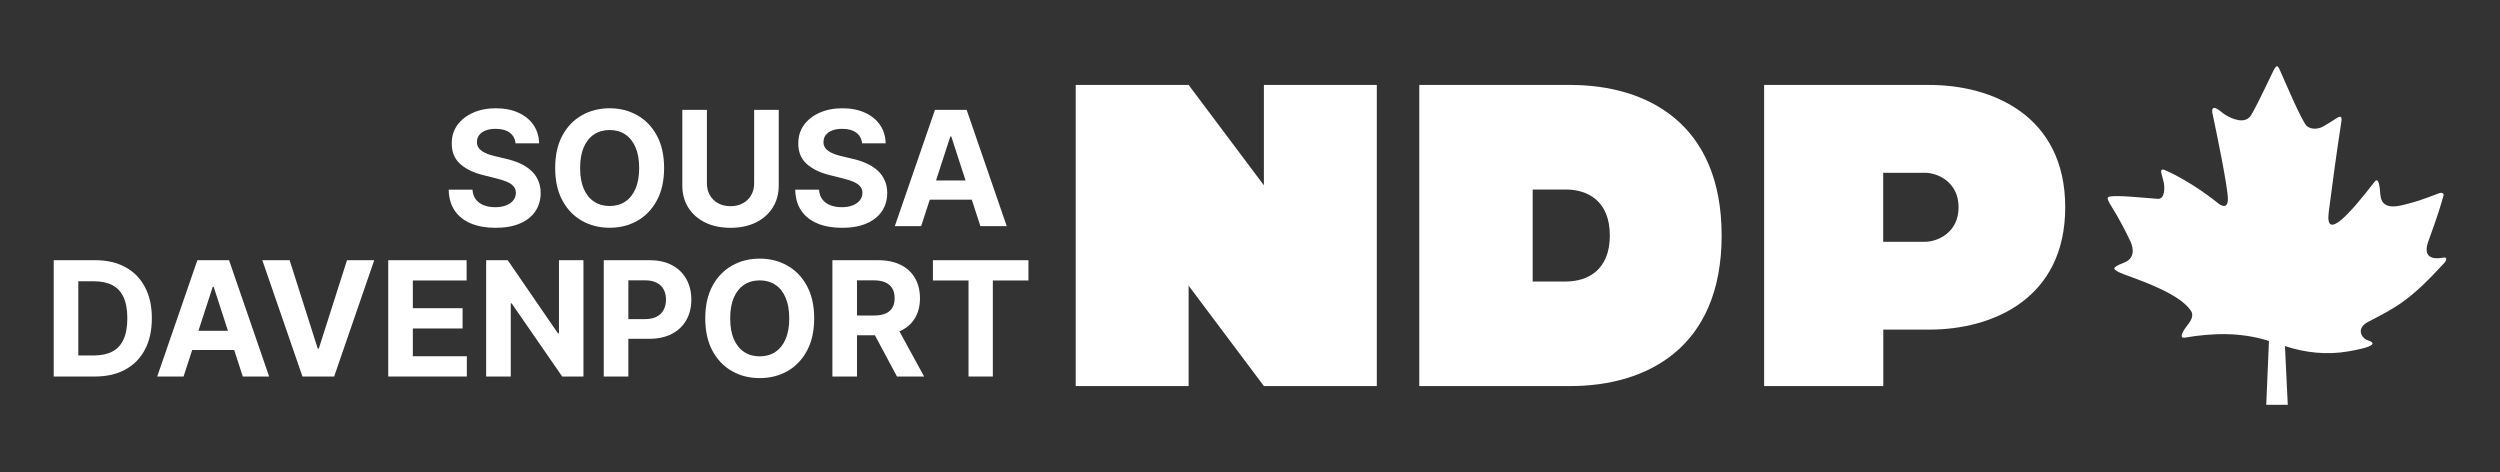
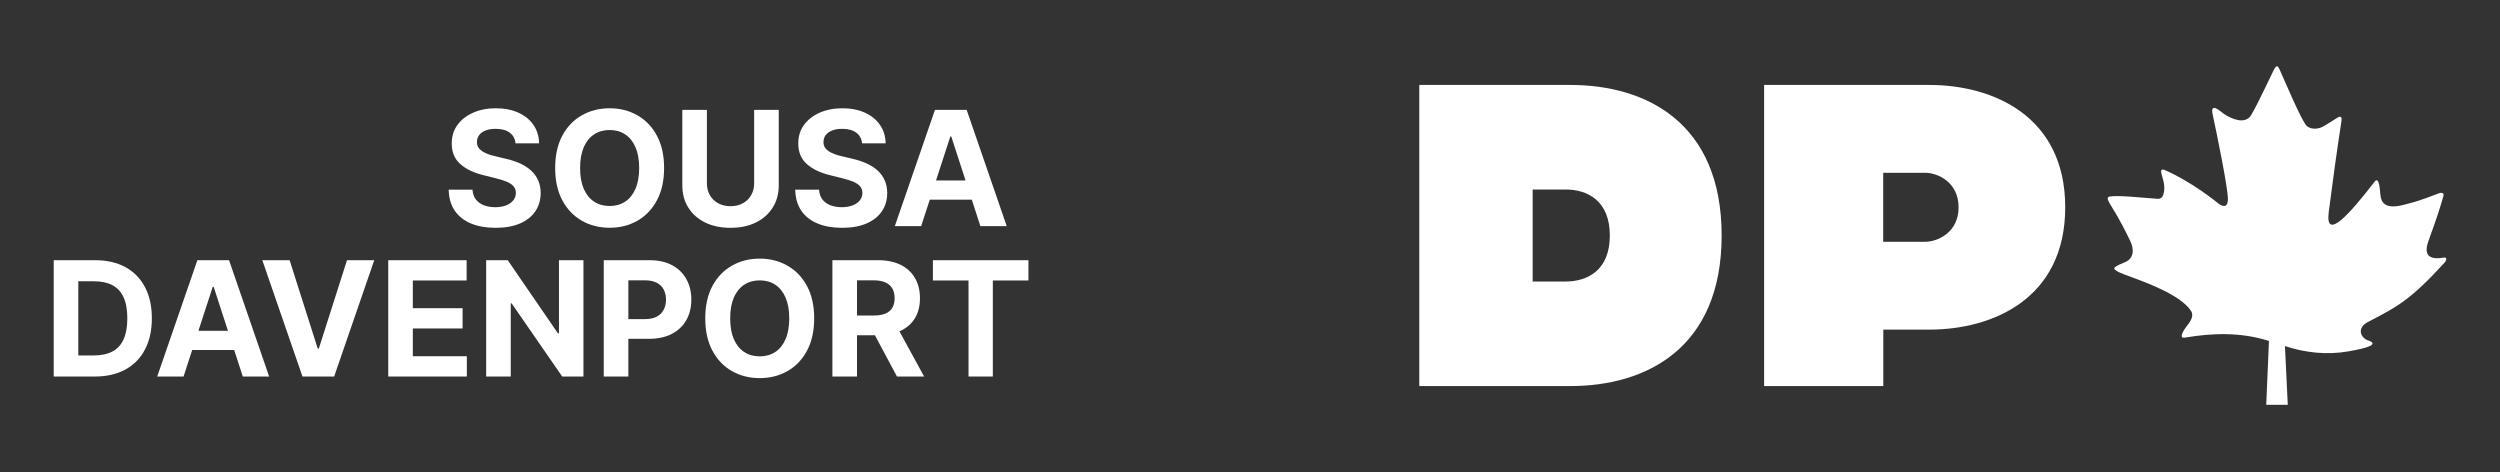
<svg xmlns="http://www.w3.org/2000/svg" width="2001" height="378" viewBox="0 0 2001 378" fill="none">
  <rect x="0" y="0" width="2001" height="378" fill="#333333" stroke="none" />
  <path d="M737.295 181.023H716.205L748.341 87.932H773.705L805.795 181.023H784.705L761.386 109.205H760.659L737.295 181.023ZM735.977 144.432H785.795V159.796H735.977V144.432Z" fill="white" />
  <path d="M690 114.705C689.636 111.038 688.076 108.189 685.318 106.159C682.561 104.129 678.818 103.114 674.091 103.114C670.879 103.114 668.167 103.568 665.955 104.477C663.742 105.356 662.045 106.583 660.864 108.159C659.712 109.735 659.136 111.523 659.136 113.523C659.076 115.189 659.424 116.644 660.182 117.886C660.97 119.129 662.045 120.205 663.409 121.114C664.773 121.993 666.349 122.765 668.136 123.432C669.924 124.068 671.833 124.614 673.864 125.068L682.227 127.068C686.288 127.977 690.015 129.189 693.409 130.705C696.803 132.22 699.742 134.083 702.227 136.296C704.712 138.508 706.636 141.114 708 144.114C709.394 147.114 710.106 150.553 710.136 154.432C710.106 160.129 708.652 165.068 705.773 169.25C702.924 173.402 698.803 176.629 693.409 178.932C688.045 181.205 681.576 182.341 674 182.341C666.485 182.341 659.939 181.189 654.364 178.886C648.818 176.583 644.485 173.174 641.364 168.659C638.273 164.114 636.652 158.493 636.5 151.796H655.545C655.758 154.917 656.652 157.523 658.227 159.614C659.833 161.674 661.97 163.235 664.636 164.296C667.333 165.326 670.379 165.841 673.773 165.841C677.106 165.841 680 165.356 682.455 164.386C684.939 163.417 686.864 162.068 688.227 160.341C689.591 158.614 690.273 156.629 690.273 154.386C690.273 152.296 689.652 150.538 688.409 149.114C687.197 147.689 685.409 146.477 683.045 145.477C680.712 144.477 677.849 143.568 674.455 142.75L664.318 140.205C656.47 138.296 650.273 135.311 645.727 131.25C641.182 127.189 638.924 121.72 638.955 114.841C638.924 109.205 640.424 104.28 643.455 100.068C646.515 95.856 650.712 92.568 656.045 90.205C661.379 87.841 667.439 86.659 674.227 86.659C681.136 86.659 687.167 87.841 692.318 90.205C697.5 92.568 701.53 95.856 704.409 100.068C707.288 104.28 708.773 109.159 708.864 114.705H690Z" fill="white" />
  <path d="M603.625 87.932H623.307V148.386C623.307 155.174 621.686 161.114 618.443 166.205C615.231 171.296 610.731 175.265 604.943 178.114C599.155 180.932 592.413 182.341 584.716 182.341C576.989 182.341 570.231 180.932 564.443 178.114C558.655 175.265 554.155 171.296 550.943 166.205C547.731 161.114 546.125 155.174 546.125 148.386V87.932H565.807V146.705C565.807 150.25 566.58 153.402 568.125 156.159C569.701 158.917 571.913 161.083 574.761 162.659C577.61 164.235 580.928 165.023 584.716 165.023C588.534 165.023 591.852 164.235 594.67 162.659C597.519 161.083 599.716 158.917 601.261 156.159C602.837 153.402 603.625 150.25 603.625 146.705V87.932Z" fill="white" />
  <path d="M531.546 134.477C531.546 144.629 529.621 153.265 525.773 160.386C521.955 167.508 516.743 172.947 510.137 176.705C503.561 180.432 496.167 182.296 487.955 182.296C479.682 182.296 472.258 180.417 465.682 176.659C459.106 172.902 453.909 167.462 450.091 160.341C446.273 153.22 444.364 144.599 444.364 134.477C444.364 124.326 446.273 115.689 450.091 108.568C453.909 101.447 459.106 96.023 465.682 92.296C472.258 88.538 479.682 86.659 487.955 86.659C496.167 86.659 503.561 88.538 510.137 92.296C516.743 96.023 521.955 101.447 525.773 108.568C529.621 115.689 531.546 124.326 531.546 134.477ZM511.591 134.477C511.591 127.902 510.606 122.356 508.637 117.841C506.697 113.326 503.955 109.902 500.409 107.568C496.864 105.235 492.712 104.068 487.955 104.068C483.197 104.068 479.046 105.235 475.5 107.568C471.955 109.902 469.197 113.326 467.227 117.841C465.288 122.356 464.318 127.902 464.318 134.477C464.318 141.053 465.288 146.599 467.227 151.114C469.197 155.629 471.955 159.053 475.5 161.386C479.046 163.72 483.197 164.886 487.955 164.886C492.712 164.886 496.864 163.72 500.409 161.386C503.955 159.053 506.697 155.629 508.637 151.114C510.606 146.599 511.591 141.053 511.591 134.477Z" fill="white" />
  <path d="M412.625 114.705C412.261 111.038 410.701 108.189 407.943 106.159C405.186 104.129 401.443 103.114 396.716 103.114C393.504 103.114 390.792 103.568 388.58 104.477C386.367 105.356 384.67 106.583 383.489 108.159C382.337 109.735 381.761 111.523 381.761 113.523C381.701 115.189 382.049 116.644 382.807 117.886C383.595 119.129 384.67 120.205 386.034 121.114C387.398 121.993 388.974 122.765 390.761 123.432C392.549 124.068 394.458 124.614 396.489 125.068L404.852 127.068C408.913 127.977 412.64 129.189 416.034 130.705C419.428 132.22 422.367 134.083 424.852 136.296C427.337 138.508 429.261 141.114 430.625 144.114C432.019 147.114 432.731 150.553 432.761 154.432C432.731 160.129 431.277 165.068 428.398 169.25C425.549 173.402 421.428 176.629 416.034 178.932C410.67 181.205 404.201 182.341 396.625 182.341C389.11 182.341 382.564 181.189 376.989 178.886C371.443 176.583 367.11 173.174 363.989 168.659C360.898 164.114 359.277 158.493 359.125 151.796H378.17C378.383 154.917 379.277 157.523 380.852 159.614C382.458 161.674 384.595 163.235 387.261 164.296C389.958 165.326 393.004 165.841 396.398 165.841C399.731 165.841 402.625 165.356 405.08 164.386C407.564 163.417 409.489 162.068 410.852 160.341C412.216 158.614 412.898 156.629 412.898 154.386C412.898 152.296 412.277 150.538 411.034 149.114C409.822 147.689 408.034 146.477 405.67 145.477C403.337 144.477 400.474 143.568 397.08 142.75L386.943 140.205C379.095 138.296 372.898 135.311 368.352 131.25C363.807 127.189 361.549 121.72 361.58 114.841C361.549 109.205 363.049 104.28 366.08 100.068C369.14 95.856 373.337 92.568 378.67 90.205C384.004 87.841 390.064 86.659 396.852 86.659C403.761 86.659 409.792 87.841 414.943 90.205C420.125 92.568 424.155 95.856 427.034 100.068C429.913 104.28 431.398 109.159 431.489 114.705H412.625Z" fill="white" />
-   <path d="M1102 68V309H1011.62L951.375 228.667V309H861V68H951.375L1011.62 148.333V68H1102Z" fill="white" />
  <path d="M1257 68C1317.5 68 1378 98.131 1378 188.5C1378 278.875 1317.5 309 1257 309H1136V68H1257ZM1253.22 151.681H1226.75V225.319H1253.22C1270.87 225.319 1288.51 216.121 1288.51 188.5C1288.51 160.889 1270.87 151.681 1253.22 151.681Z" fill="white" />
  <path d="M1544.38 68C1594.59 68 1653 92.48 1653 165.906C1653 239.342 1594.59 263.812 1544.38 263.812H1507.4V309H1412V68H1544.38ZM1540.87 138.292H1507.31V193.521H1540.87C1550.72 193.521 1567.65 186.228 1567.65 165.906C1567.65 145.594 1550.72 138.292 1540.87 138.292Z" fill="white" />
  <path d="M1822.51 53C1821.82 52.997 1821.04 53.962 1819.92 56.011C1818.48 58.646 1807.91 81.682 1802.02 91.81C1797.03 100.402 1785.65 94.615 1781.27 91.977C1778.88 90.537 1777.31 88.838 1774.92 87.377C1774.02 86.837 1772.84 86.15 1771.74 86.457C1770.04 86.95 1770.75 90.378 1770.99 91.475C1774.88 109.451 1783.2 150.554 1783.2 159.142C1783.2 167.698 1777.84 164.684 1775.34 162.655C1773.4 161.102 1754.08 145.409 1732.76 136.14C1730.47 135.145 1729.3 135.889 1729.92 138.482C1730.49 140.983 1731.25 143.42 1731.84 145.926C1732.64 149.311 1733.11 159.584 1727.07 159.142C1713.14 158.132 1696.36 156.249 1689.1 157.218C1686.57 157.557 1686.2 158.582 1688.68 162.989C1690.81 166.787 1695.84 173.693 1705.08 192.933C1708.22 199.473 1708.15 206.957 1700.56 209.996C1698.79 210.715 1693.73 212.676 1692.53 214.178C1690.61 216.577 1701.48 220.088 1703.15 220.702C1716.47 225.655 1745.42 235.843 1753.76 248.973C1756.4 253.16 1752.83 257.812 1750.08 261.269C1748.81 262.871 1742.88 271.219 1748.82 270.218C1770.99 266.505 1793.29 265.699 1816.07 272.895L1813.9 324H1831.13L1828.87 276.993C1845.25 282.41 1862.41 284.204 1879.55 281.259C1883.08 280.657 1889.21 279.485 1893.69 278.164C1903.28 275.153 1897.11 273 1895.45 272.477C1889.8 270.726 1885.74 262.684 1895.36 257.672C1918.72 245.518 1928.86 240.564 1956.76 210.08C1958.78 207.63 1958.12 205.86 1956.34 206.148C1952.7 206.673 1947.26 207.499 1944.21 204.81C1941.3 202.235 1942.26 197.343 1943.29 194.188C1945.55 187.262 1950.41 175.723 1955.75 156.716C1956.28 154.831 1954.89 153.816 1952.32 154.625C1949.78 155.438 1938.68 160.17 1928.82 162.655C1922.8 164.175 1912.15 167.923 1907.32 161.986C1905.75 160.044 1905.42 157.409 1905.15 155.043C1904.96 153.441 1904.49 140.399 1900.63 145.424C1880.64 171.411 1860.96 193.35 1863.91 169.848C1866.83 146.756 1870.44 120.692 1874.03 97.33C1874.57 93.811 1873.91 92.216 1870.52 94.403C1867.24 96.52 1863.95 98.628 1860.57 100.592C1856.55 103.283 1850.37 104.164 1846.43 100.927C1842.44 97.647 1827.05 60.895 1824.77 56.011C1823.82 53.974 1823.2 53.003 1822.51 53Z" fill="white" />
  <path d="M746.705 224.5V208.273H823.159V224.5H794.659V301.364H775.205V224.5H746.705Z" fill="white" />
  <path d="M666.25 301.364V208.273H702.977C710.008 208.273 716.008 209.53 720.977 212.045C725.977 214.53 729.78 218.061 732.386 222.636C735.023 227.182 736.341 232.53 736.341 238.682C736.341 244.864 735.008 250.182 732.341 254.636C729.674 259.061 725.811 262.455 720.75 264.818C715.72 267.182 709.629 268.364 702.477 268.364H677.886V252.545H699.295C703.053 252.545 706.174 252.03 708.659 251C711.144 249.97 712.992 248.424 714.205 246.364C715.447 244.303 716.068 241.742 716.068 238.682C716.068 235.591 715.447 232.985 714.205 230.864C712.992 228.742 711.129 227.136 708.614 226.045C706.129 224.924 702.992 224.364 699.205 224.364H685.932V301.364H666.25ZM716.523 259L739.659 301.364H717.932L695.295 259H716.523Z" fill="white" />
  <path d="M651.671 254.818C651.671 264.97 649.746 273.606 645.898 280.727C642.08 287.848 636.868 293.288 630.262 297.045C623.686 300.773 616.292 302.636 608.08 302.636C599.807 302.636 592.383 300.758 585.807 297C579.231 293.242 574.034 287.803 570.216 280.682C566.398 273.561 564.489 264.939 564.489 254.818C564.489 244.667 566.398 236.03 570.216 228.909C574.034 221.788 579.231 216.364 585.807 212.636C592.383 208.879 599.807 207 608.08 207C616.292 207 623.686 208.879 630.262 212.636C636.868 216.364 642.08 221.788 645.898 228.909C649.746 236.03 651.671 244.667 651.671 254.818ZM631.716 254.818C631.716 248.242 630.731 242.697 628.762 238.182C626.822 233.667 624.08 230.242 620.534 227.909C616.989 225.576 612.837 224.409 608.08 224.409C603.322 224.409 599.171 225.576 595.625 227.909C592.08 230.242 589.322 233.667 587.352 238.182C585.413 242.697 584.443 248.242 584.443 254.818C584.443 261.394 585.413 266.939 587.352 271.455C589.322 275.97 592.08 279.394 595.625 281.727C599.171 284.061 603.322 285.227 608.08 285.227C612.837 285.227 616.989 284.061 620.534 281.727C624.08 279.394 626.822 275.97 628.762 271.455C630.731 266.939 631.716 261.394 631.716 254.818Z" fill="white" />
  <path d="M483.25 301.364V208.273H519.977C527.038 208.273 533.053 209.621 538.023 212.318C542.992 214.985 546.78 218.697 549.386 223.455C552.023 228.182 553.341 233.636 553.341 239.818C553.341 246 552.008 251.455 549.341 256.182C546.674 260.909 542.811 264.591 537.75 267.227C532.72 269.864 526.629 271.182 519.477 271.182H496.068V255.409H516.295C520.083 255.409 523.205 254.758 525.659 253.455C528.144 252.121 529.992 250.288 531.205 247.955C532.447 245.591 533.068 242.879 533.068 239.818C533.068 236.727 532.447 234.03 531.205 231.727C529.992 229.394 528.144 227.591 525.659 226.318C523.174 225.015 520.023 224.364 516.205 224.364H502.932V301.364H483.25Z" fill="white" />
  <path d="M466.989 208.273V301.364H449.989L409.489 242.773H408.807V301.364H389.125V208.273H406.398L446.58 266.818H447.398V208.273H466.989Z" fill="white" />
  <path d="M310.75 301.364V208.273H373.477V224.5H330.432V246.682H370.25V262.909H330.432V285.136H373.659V301.364H310.75Z" fill="white" />
  <path d="M231.818 208.273L254.318 279H255.182L277.727 208.273H299.545L267.455 301.364H242.091L209.955 208.273H231.818Z" fill="white" />
  <path d="M146.921 301.364H125.83L157.966 208.273H183.33L215.421 301.364H194.33L171.011 229.545H170.284L146.921 301.364ZM145.602 264.773H195.421V280.136H145.602V264.773Z" fill="white" />
  <path d="M76 301.364H43V208.273H76.273C85.636 208.273 93.697 210.136 100.455 213.864C107.212 217.561 112.409 222.879 116.045 229.818C119.712 236.758 121.545 245.061 121.545 254.727C121.545 264.424 119.712 272.758 116.045 279.727C112.409 286.697 107.182 292.045 100.364 295.773C93.576 299.5 85.454 301.364 76 301.364ZM62.682 284.5H75.182C81 284.5 85.894 283.47 89.864 281.409C93.864 279.318 96.864 276.091 98.864 271.727C100.894 267.333 101.909 261.667 101.909 254.727C101.909 247.848 100.894 242.227 98.864 237.864C96.864 233.5 93.879 230.288 89.909 228.227C85.939 226.167 81.046 225.136 75.227 225.136H62.682V284.5Z" fill="white" />
</svg>